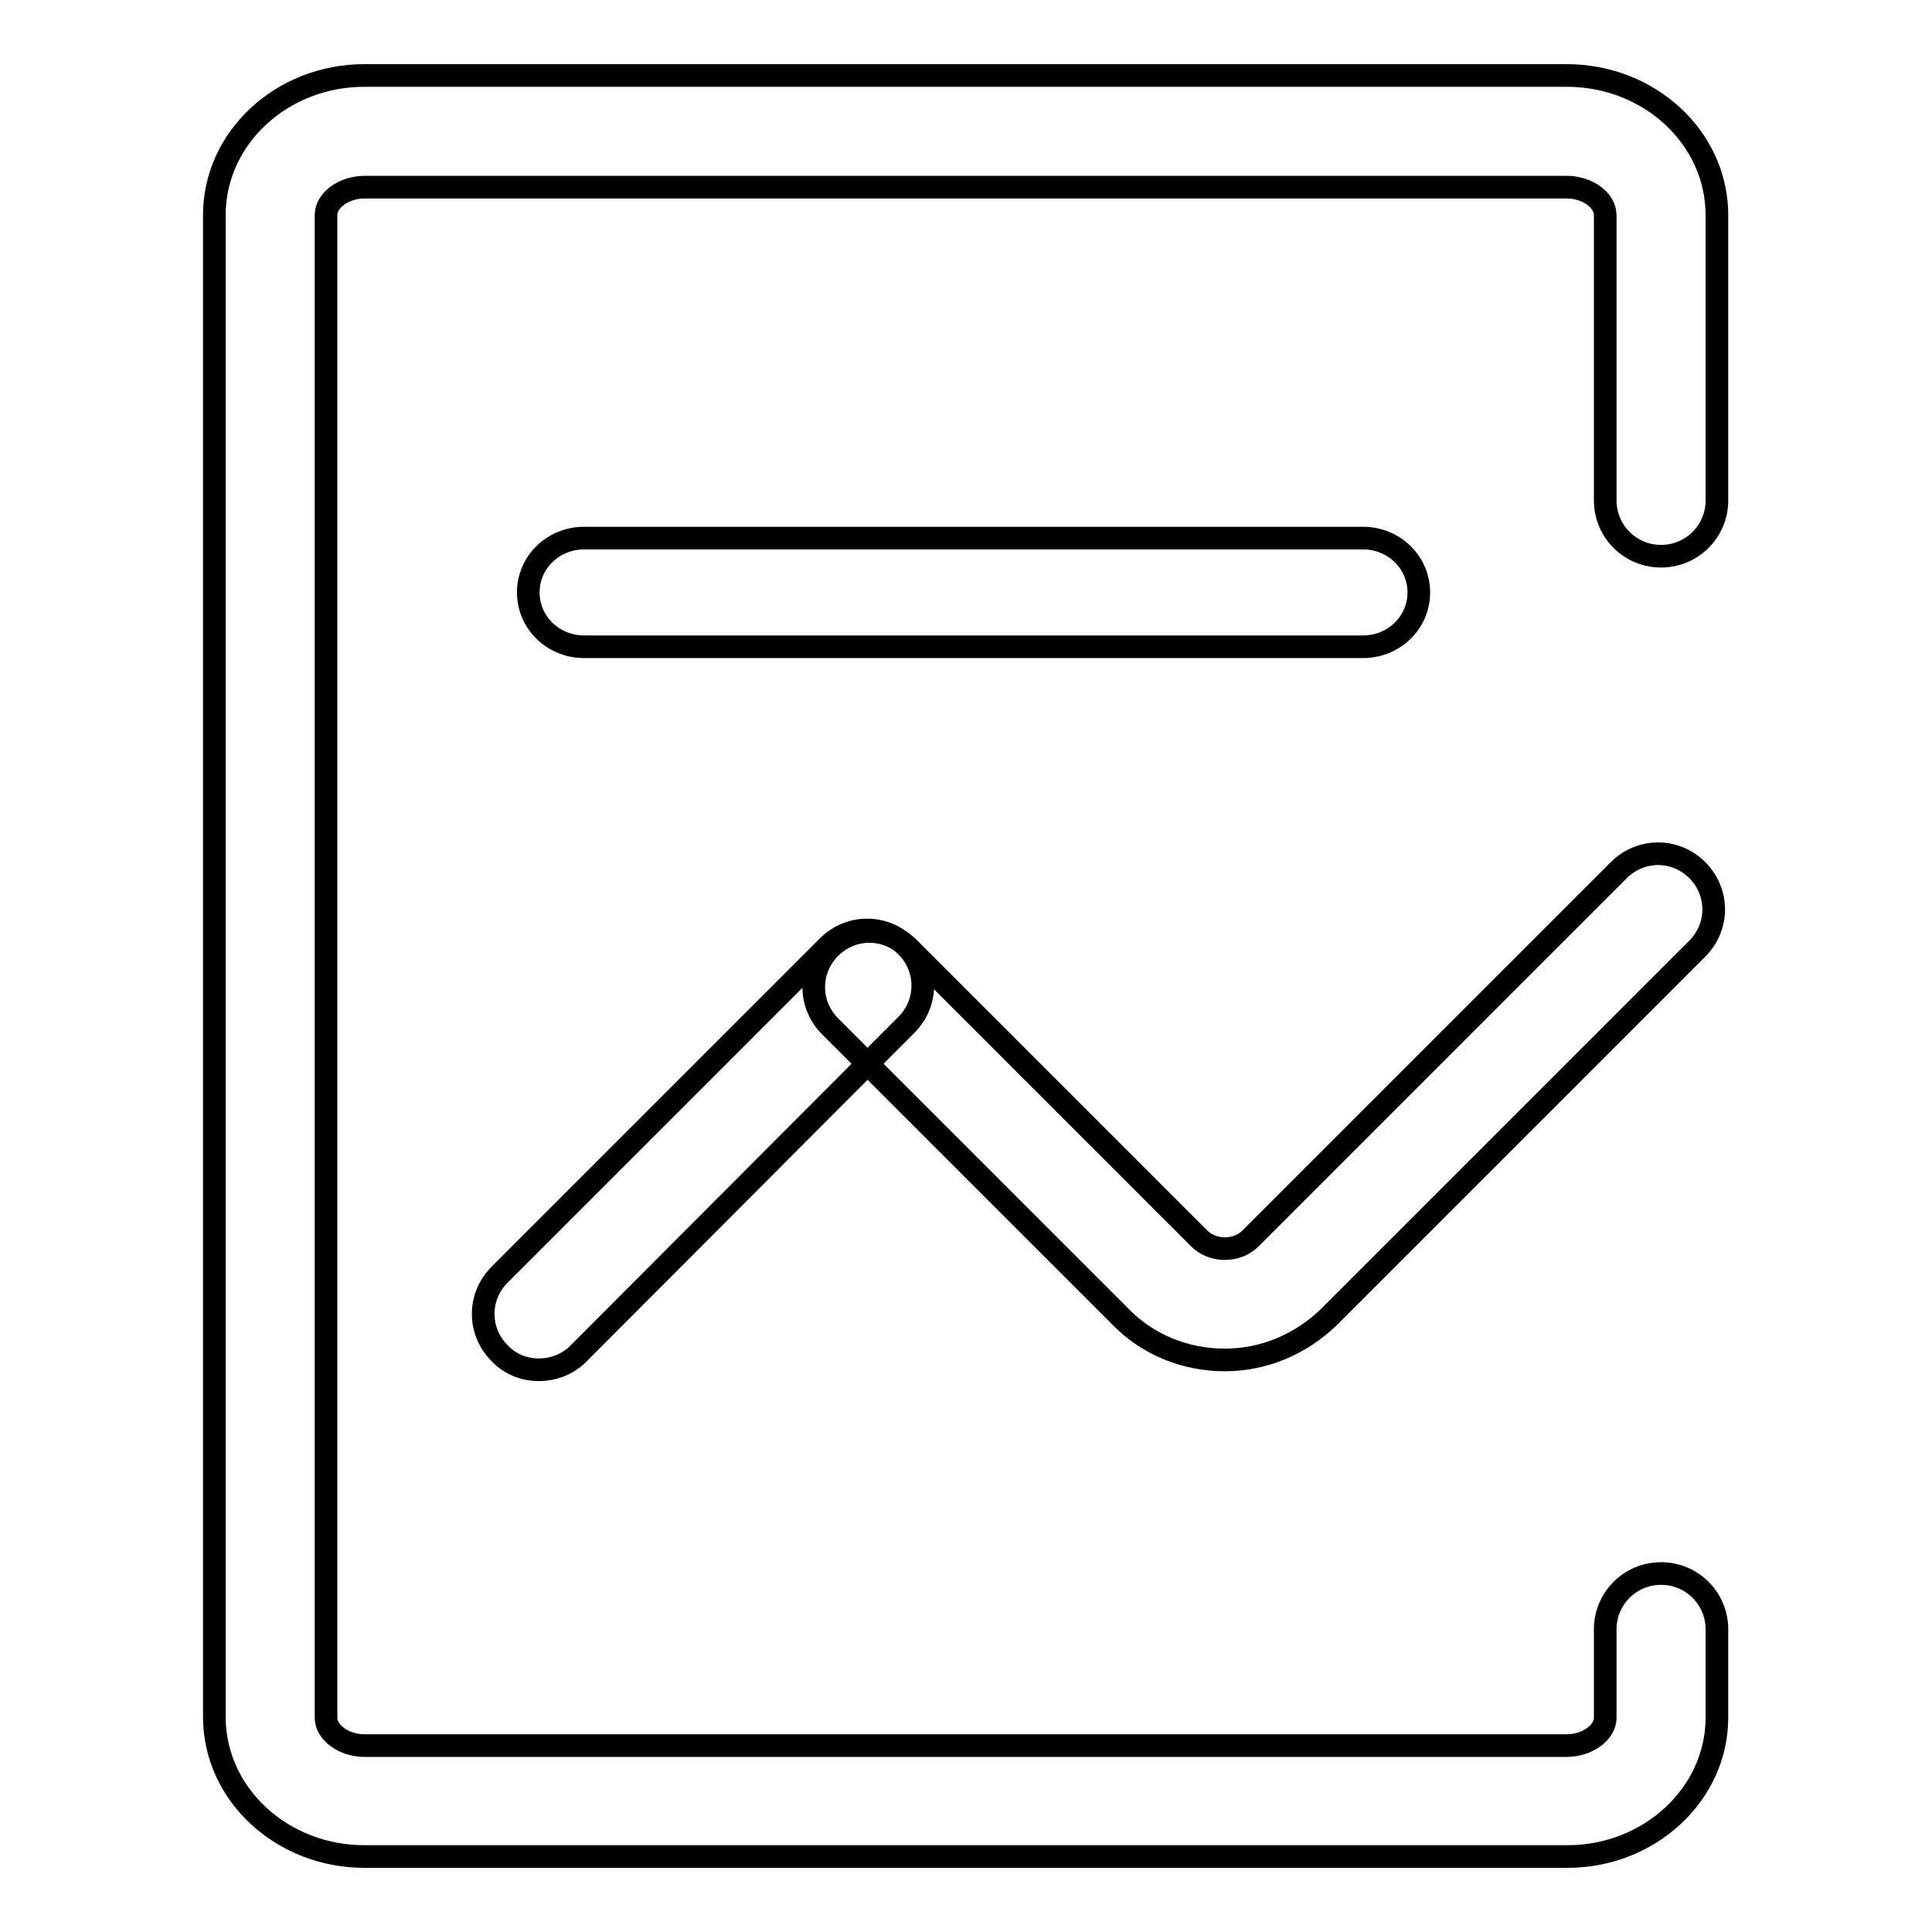
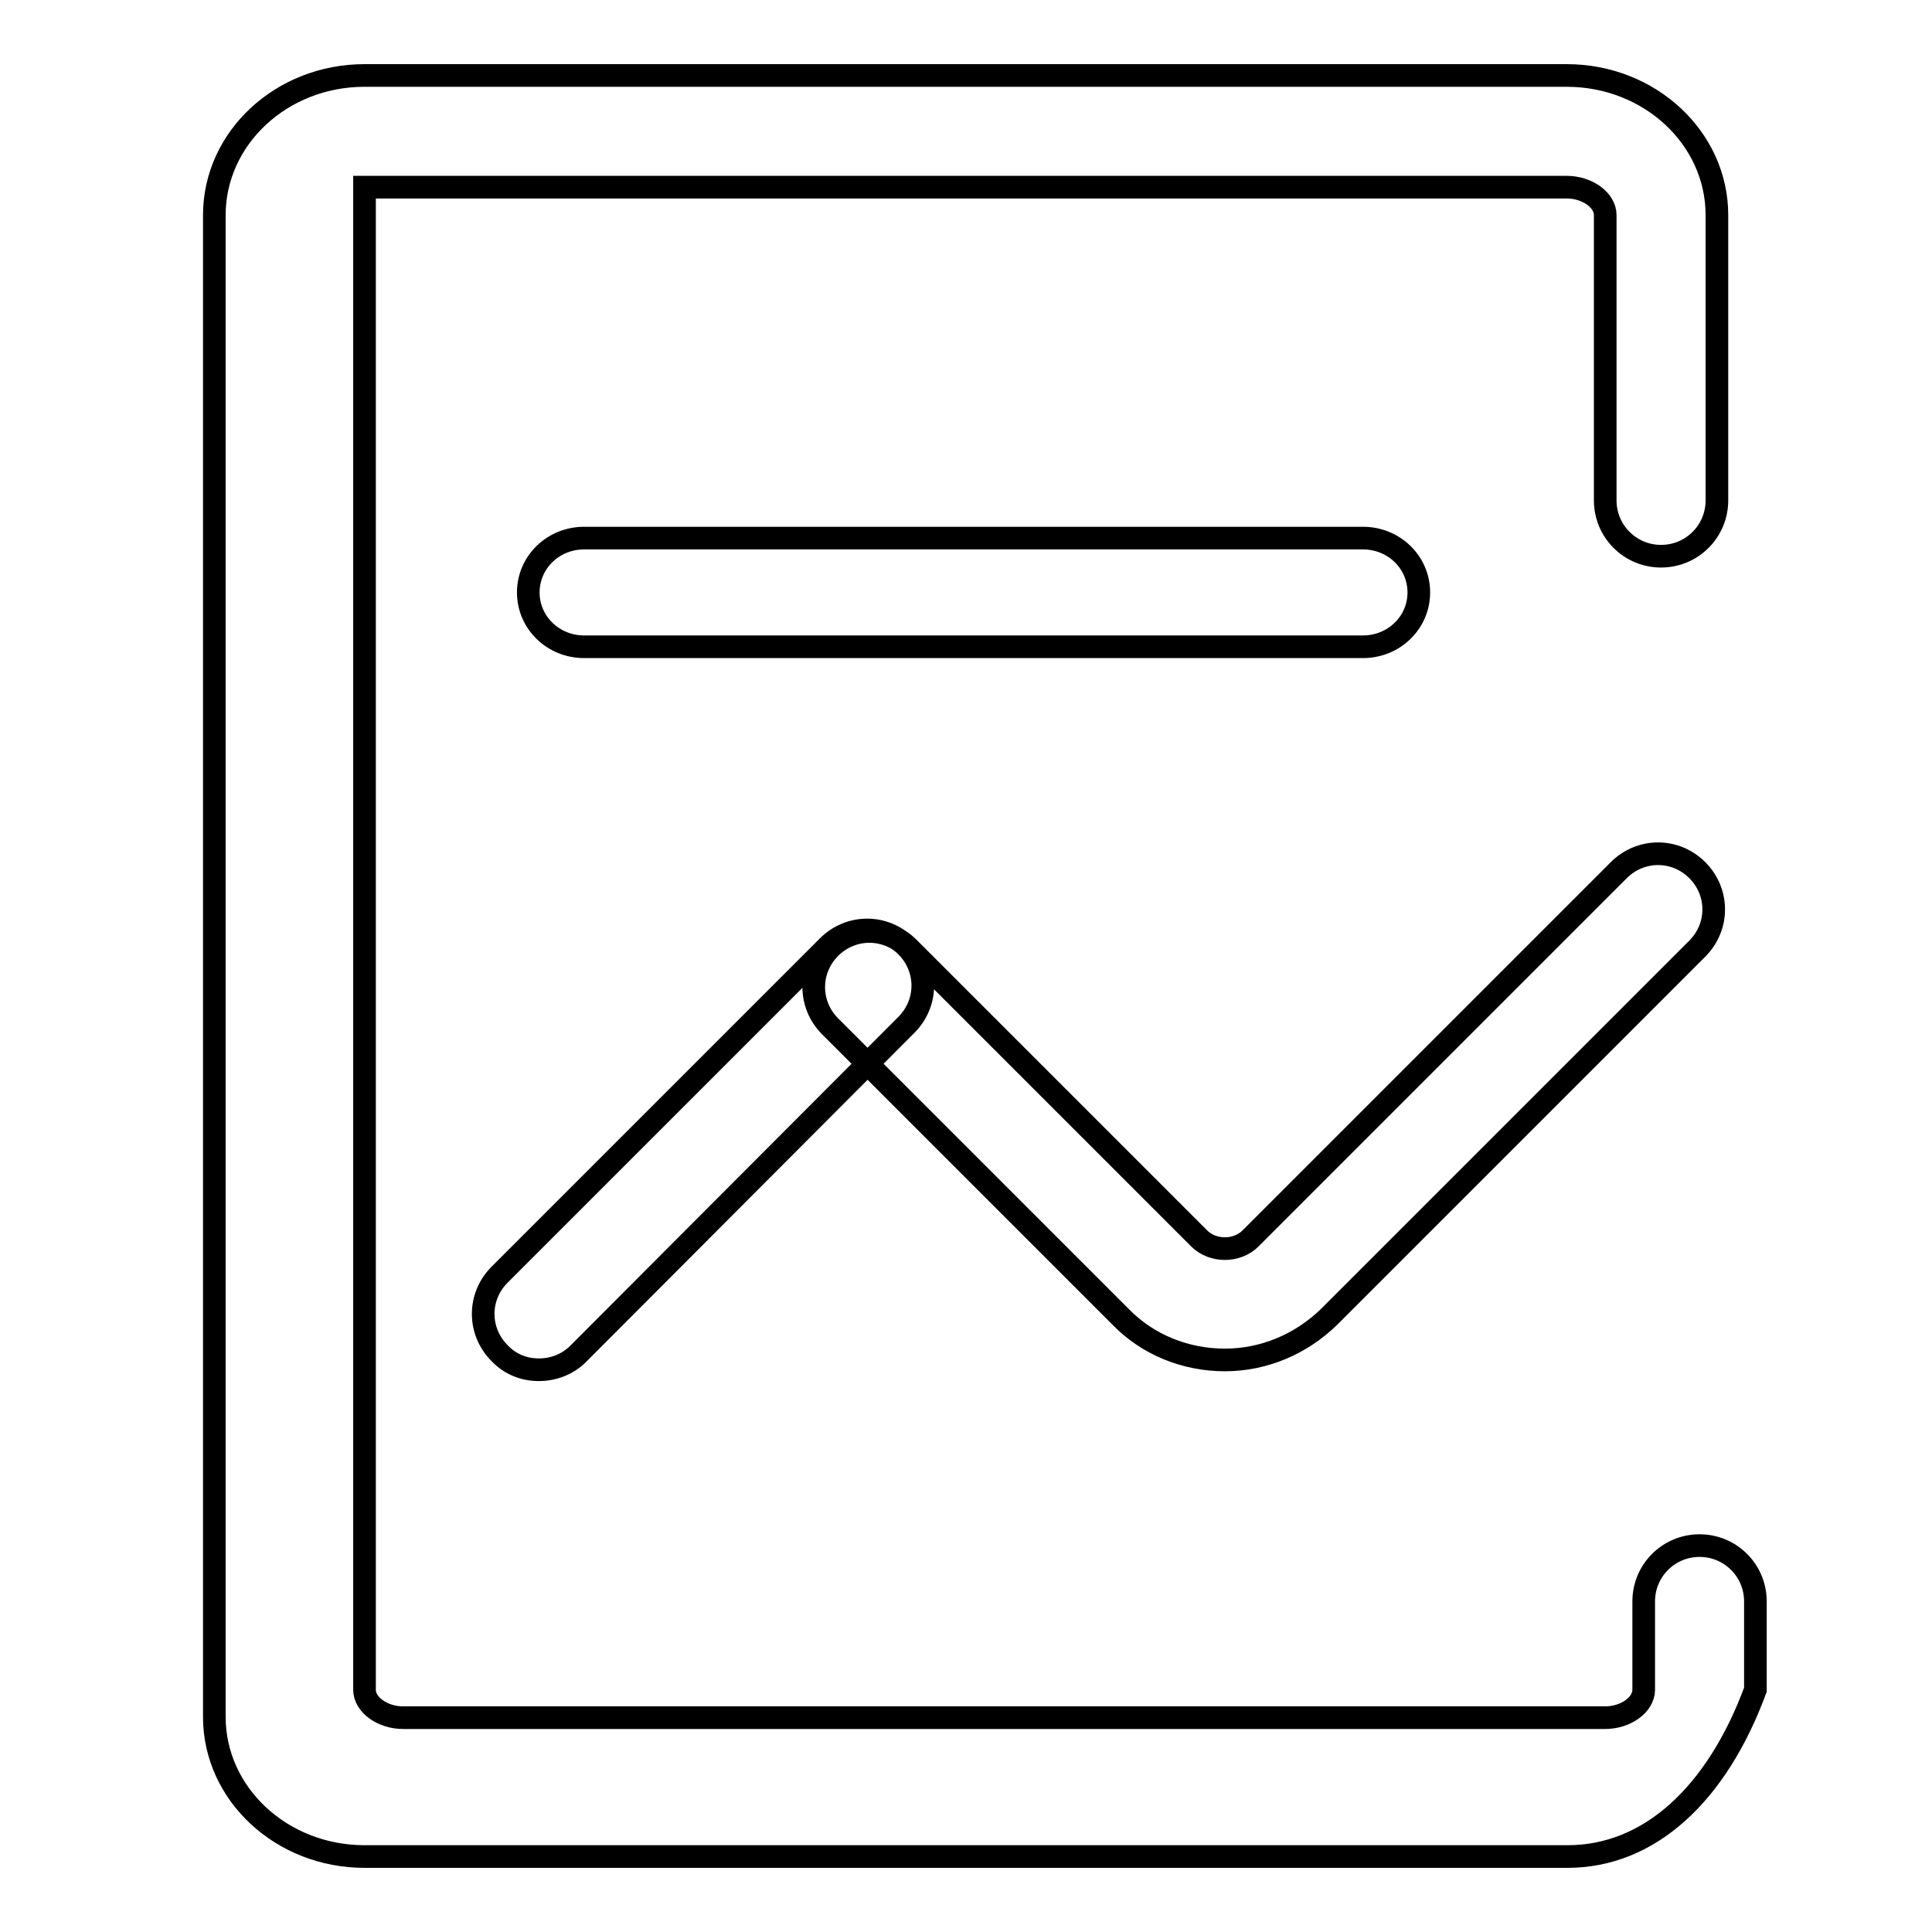
<svg xmlns="http://www.w3.org/2000/svg" version="1.1" x="0px" y="0px" viewBox="0 0 256 256" enable-background="new 0 0 256 256" xml:space="preserve">
  <g>
-     <path stroke-width="3" fill-opacity="0" stroke="#000000" d="M207.7,246H48.3c-11,0-19.9-8.3-19.9-18.5V28.5c0-10.2,8.9-18.5,19.9-18.5h159.3c11,0,19.9,8.3,19.9,18.5 v37.8c0,4.1-3.3,7.4-7.4,7.4c-4.1,0-7.4-3.3-7.4-7.4V28.5c0-2-2.4-3.7-5.1-3.7H48.3c-2.7,0-5.1,1.7-5.1,3.7v199.1 c0,2,2.4,3.7,5.1,3.7h159.3c2.7,0,5.1-1.7,5.1-3.7v-11.7c0-4.1,3.3-7.4,7.4-7.4c4.1,0,7.4,3.3,7.4,7.4v11.7 C227.5,237.7,218.6,246,207.7,246z M180.6,85.7H77.4c-4.1,0-7.4-3.2-7.4-7.2s3.3-7.2,7.4-7.2h103.2c4.1,0,7.4,3.2,7.4,7.2 S184.7,85.7,180.6,85.7z M71.4,181.5c-1.9,0-3.8-0.7-5.2-2.2c-2.9-2.9-2.9-7.5,0-10.4l43.5-43.5c2.9-2.9,7.5-2.9,10.4,0 c2.9,2.9,2.9,7.5,0,10.4l-43.5,43.6C75.2,180.8,73.3,181.5,71.4,181.5z M162.3,180.2c-5.2,0-10.2-2-13.8-5.7l-38.5-38.5 c-2.9-2.9-2.9-7.5,0-10.4c2.9-2.9,7.5-2.9,10.4,0l38.5,38.5c1.8,1.8,5,1.8,6.8,0l48.8-48.8c2.9-2.9,7.5-2.9,10.4,0 c2.9,2.9,2.9,7.5,0,10.4l-48.8,48.8C172.4,178.1,167.5,180.2,162.3,180.2z" />
+     <path stroke-width="3" fill-opacity="0" stroke="#000000" d="M207.7,246H48.3c-11,0-19.9-8.3-19.9-18.5V28.5c0-10.2,8.9-18.5,19.9-18.5h159.3c11,0,19.9,8.3,19.9,18.5 v37.8c0,4.1-3.3,7.4-7.4,7.4c-4.1,0-7.4-3.3-7.4-7.4V28.5c0-2-2.4-3.7-5.1-3.7H48.3v199.1 c0,2,2.4,3.7,5.1,3.7h159.3c2.7,0,5.1-1.7,5.1-3.7v-11.7c0-4.1,3.3-7.4,7.4-7.4c4.1,0,7.4,3.3,7.4,7.4v11.7 C227.5,237.7,218.6,246,207.7,246z M180.6,85.7H77.4c-4.1,0-7.4-3.2-7.4-7.2s3.3-7.2,7.4-7.2h103.2c4.1,0,7.4,3.2,7.4,7.2 S184.7,85.7,180.6,85.7z M71.4,181.5c-1.9,0-3.8-0.7-5.2-2.2c-2.9-2.9-2.9-7.5,0-10.4l43.5-43.5c2.9-2.9,7.5-2.9,10.4,0 c2.9,2.9,2.9,7.5,0,10.4l-43.5,43.6C75.2,180.8,73.3,181.5,71.4,181.5z M162.3,180.2c-5.2,0-10.2-2-13.8-5.7l-38.5-38.5 c-2.9-2.9-2.9-7.5,0-10.4c2.9-2.9,7.5-2.9,10.4,0l38.5,38.5c1.8,1.8,5,1.8,6.8,0l48.8-48.8c2.9-2.9,7.5-2.9,10.4,0 c2.9,2.9,2.9,7.5,0,10.4l-48.8,48.8C172.4,178.1,167.5,180.2,162.3,180.2z" />
  </g>
</svg>